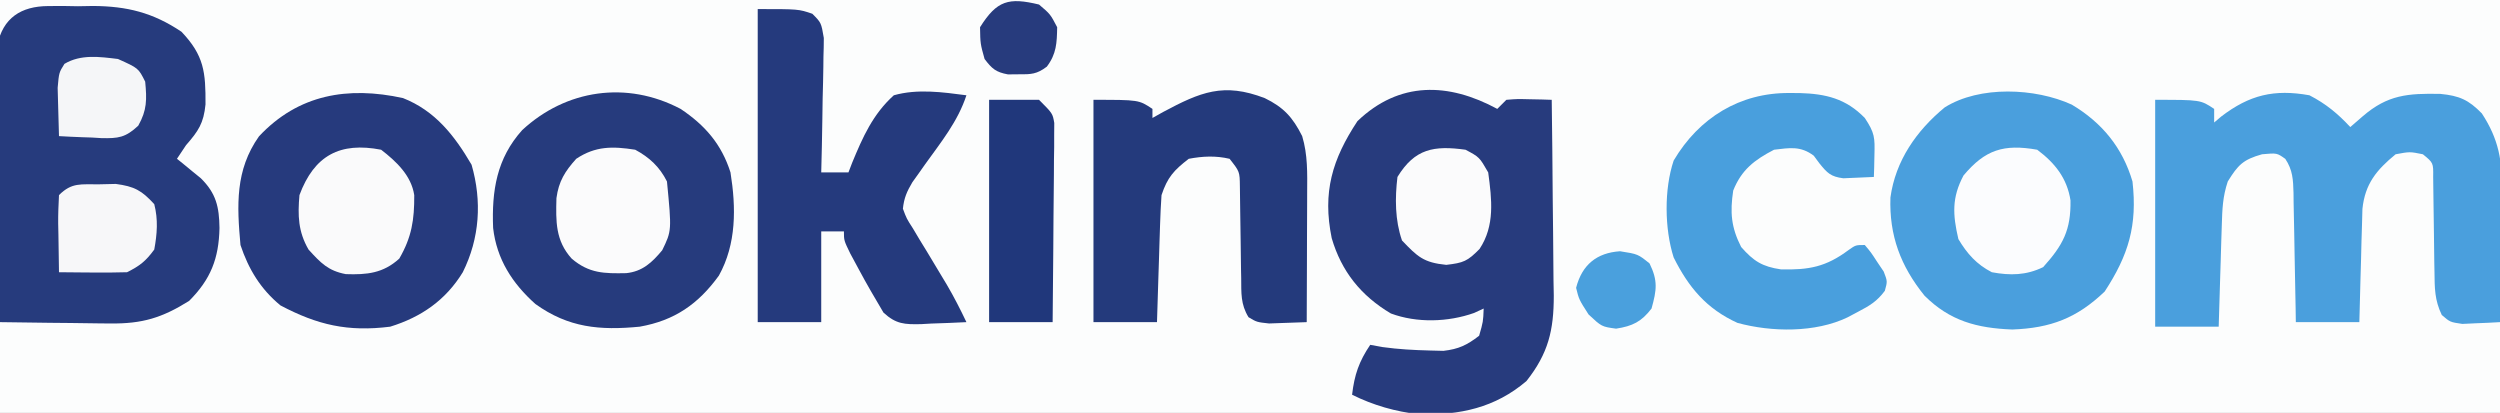
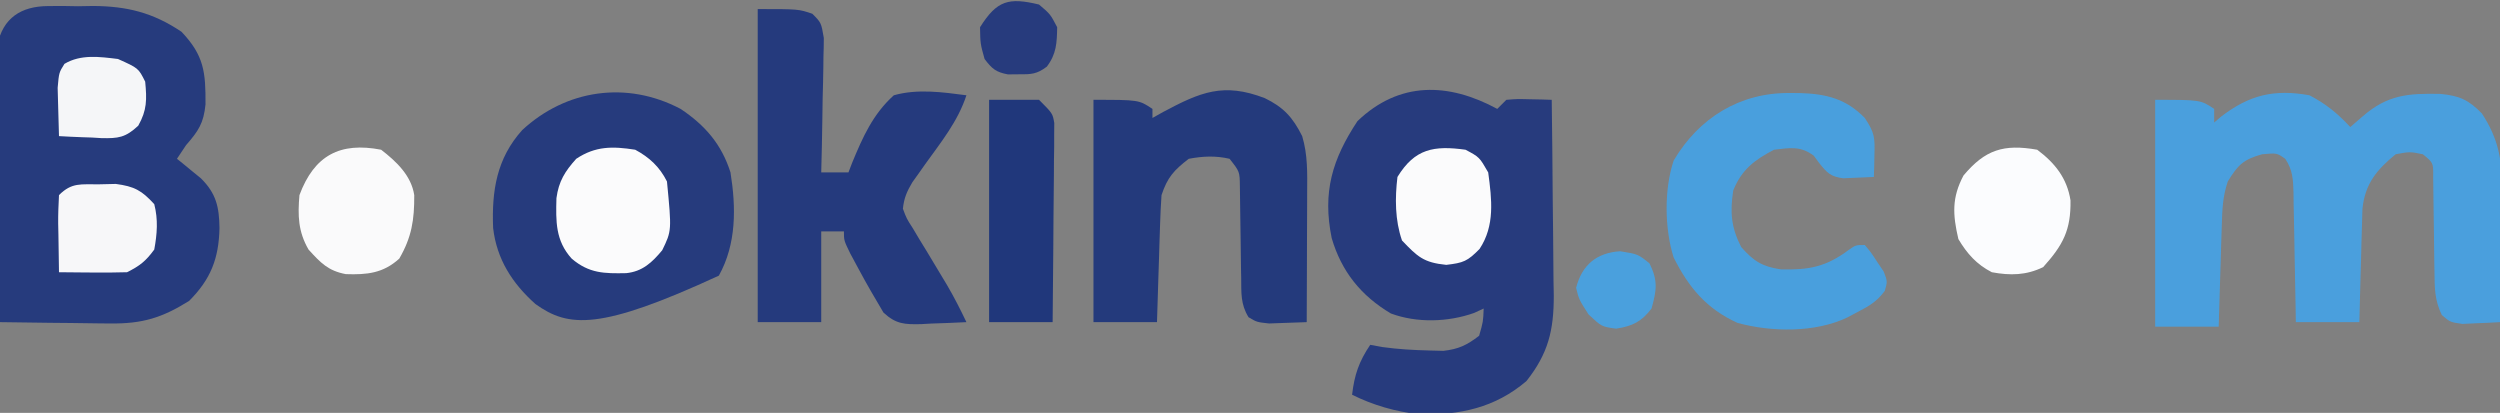
<svg xmlns="http://www.w3.org/2000/svg" version="1.1" width="551" height="91">
  <rect width="100%" height="100%" fill="#808080" stroke="none" />
-   <path d="M0 0 C181.83 0 363.66 0 551 0 C551 30.03 551 60.06 551 91 C369.17 91 187.34 91 0 91 C0 60.97 0 30.94 0 0 Z " fill="#FCFDFD" transform="translate(0,0)" />
  <path d="M0 0 C1.067 -0.006 2.133 -0.013 3.232 -0.02 C4.338 -0 5.443 0.019 6.582 0.039 C7.668 0.02 8.754 0 9.873 -0.02 C17.398 0.026 23.105 1.441 29.395 5.664 C34.393 10.907 34.73 14.611 34.688 21.676 C34.279 25.844 33.115 27.544 30.395 30.664 C29.735 31.654 29.075 32.644 28.395 33.664 C28.877 34.051 29.359 34.438 29.855 34.836 C30.487 35.357 31.119 35.877 31.77 36.414 C32.396 36.925 33.023 37.435 33.668 37.961 C37.033 41.28 37.703 44.261 37.77 48.914 C37.635 55.632 35.832 60.227 31.082 64.977 C25.139 68.708 20.753 70.042 13.711 69.957 C13.011 69.953 12.31 69.949 11.589 69.944 C9.378 69.928 7.168 69.89 4.957 69.852 C3.447 69.836 1.938 69.823 0.428 69.811 C-3.25 69.778 -6.928 69.726 -10.605 69.664 C-10.721 61.406 -10.81 53.148 -10.865 44.889 C-10.891 41.054 -10.926 37.22 -10.983 33.385 C-11.037 29.683 -11.067 25.981 -11.08 22.278 C-11.089 20.867 -11.107 19.456 -11.134 18.045 C-11.171 16.066 -11.173 14.086 -11.173 12.107 C-11.184 10.981 -11.195 9.855 -11.207 8.695 C-9.998 2.6 -5.944 0.035 0 0 Z " fill="#263B7D" transform="translate(10.605,1.336)" />
  <path d="M0 0 C0.66 -0.66 1.32 -1.32 2 -2 C4.383 -2.195 4.383 -2.195 7.125 -2.125 C8.035 -2.107 8.945 -2.089 9.883 -2.07 C10.581 -2.047 11.28 -2.024 12 -2 C12.102 5.259 12.172 12.518 12.22 19.777 C12.24 22.245 12.267 24.712 12.302 27.18 C12.35 30.734 12.373 34.289 12.391 37.844 C12.411 38.94 12.432 40.036 12.453 41.165 C12.455 48.795 11.255 53.879 6.43 59.988 C-0.499 65.889 -8.268 67.543 -17.246 67.301 C-22.383 66.74 -27.373 65.313 -32 63 C-31.49 58.611 -30.478 55.663 -28 52 C-27.093 52.165 -26.185 52.33 -25.25 52.5 C-21.792 52.98 -18.364 53.164 -14.875 53.25 C-13.882 53.276 -12.89 53.302 -11.867 53.328 C-8.507 52.944 -6.668 52.057 -4 50 C-3.108 46.904 -3.108 46.904 -3 44 C-3.695 44.321 -4.39 44.642 -5.105 44.973 C-10.835 47.006 -17.713 47.222 -23.449 45.09 C-30.029 41.192 -34.347 35.824 -36.492 28.488 C-38.557 18.372 -36.385 11.126 -30.812 2.688 C-21.571 -6.143 -10.77 -5.827 0 0 Z " fill="#273B7D" transform="translate(330,24)" />
  <path d="M0 0 C3.62 1.865 6.229 4.023 9 7 C9.908 6.216 10.815 5.433 11.75 4.625 C17.236 -0.113 21.692 -0.449 28.863 -0.305 C33.034 0.1 35.066 0.991 38 4 C41.694 9.627 42.564 14.463 42.391 21.094 C42.385 21.926 42.379 22.758 42.373 23.615 C42.351 26.244 42.301 28.872 42.25 31.5 C42.23 33.294 42.212 35.089 42.195 36.883 C42.151 41.256 42.083 45.628 42 50 C40.231 50.108 38.459 50.186 36.688 50.25 C35.701 50.296 34.715 50.343 33.699 50.391 C31 50 31 50 29.172 48.428 C27.591 45.152 27.597 42.532 27.559 38.898 C27.545 38.221 27.532 37.543 27.519 36.845 C27.478 34.688 27.456 32.532 27.438 30.375 C27.414 28.211 27.386 26.047 27.346 23.884 C27.31 21.926 27.29 19.967 27.271 18.009 C27.314 14.887 27.314 14.887 25 13 C22.128 12.416 22.128 12.416 19 13 C14.754 16.474 12.259 19.54 11.681 25.024 C11.65 26.177 11.618 27.329 11.586 28.516 C11.547 29.766 11.509 31.016 11.469 32.305 C11.422 34.258 11.422 34.258 11.375 36.25 C11.336 37.567 11.298 38.885 11.258 40.242 C11.164 43.495 11.081 46.747 11 50 C6.38 50 1.76 50 -3 50 C-3.015 48.986 -3.029 47.971 -3.044 46.927 C-3.102 43.163 -3.179 39.401 -3.262 35.638 C-3.296 34.01 -3.324 32.381 -3.346 30.753 C-3.38 28.411 -3.432 26.071 -3.488 23.73 C-3.495 23.002 -3.501 22.274 -3.508 21.524 C-3.593 18.6 -3.674 16.49 -5.317 14.017 C-7.163 12.704 -7.163 12.704 -10.438 13 C-14.629 14.177 -15.743 15.354 -18 19 C-19.122 22.366 -19.208 25.091 -19.316 28.637 C-19.358 29.935 -19.4 31.234 -19.443 32.572 C-19.483 33.944 -19.523 35.316 -19.562 36.688 C-19.606 38.071 -19.649 39.454 -19.693 40.838 C-19.8 44.225 -19.9 47.613 -20 51 C-24.62 51 -29.24 51 -34 51 C-34 34.5 -34 18 -34 1 C-24 1 -24 1 -21 3 C-21 3.99 -21 4.98 -21 6 C-20.49 5.567 -19.979 5.134 -19.453 4.688 C-13.225 -0.083 -7.784 -1.402 0 0 Z " fill="#4A9FDD" transform="translate(509,21)" />
-   <path d="M0 0 C6.661 3.974 11.169 9.461 13.375 16.938 C14.473 26.633 12.5 33.158 7.25 41.188 C1.13 47.041 -4.642 49.254 -13.125 49.562 C-20.888 49.265 -26.876 47.678 -32.461 42.105 C-37.722 35.6 -40.268 28.836 -39.973 20.453 C-38.853 12.35 -34.232 5.736 -28.023 0.617 C-20.32 -4.236 -8.042 -3.68 0 0 Z " fill="#4A9FDD" transform="translate(456.625,23.062)" />
-   <path d="M0 0 C5.371 3.58 9.025 7.774 11 14 C12.244 21.743 12.329 29.773 8.438 36.75 C3.894 43.022 -1.312 46.636 -9 48 C-17.784 48.852 -24.708 48.244 -32 43 C-37.086 38.464 -40.527 33.126 -41.316 26.242 C-41.642 18.032 -40.532 10.927 -34.906 4.672 C-25.261 -4.266 -11.878 -6.263 0 0 Z " fill="#263B7D" transform="translate(150,24)" />
-   <path d="M0 0 C7.101 2.798 11.361 8.264 15.125 14.699 C17.435 22.717 16.926 30.882 13.188 38.387 C9.433 44.533 4.037 48.273 -2.812 50.387 C-12.113 51.559 -18.821 50.029 -27 45.699 C-31.358 42.116 -34.034 37.722 -35.812 32.387 C-36.595 23.656 -36.999 15.891 -31.738 8.445 C-23.05 -0.842 -12.103 -2.639 0 0 Z " fill="#263A7D" transform="translate(88.812,21.613)" />
+   <path d="M0 0 C5.371 3.58 9.025 7.774 11 14 C12.244 21.743 12.329 29.773 8.438 36.75 C-17.784 48.852 -24.708 48.244 -32 43 C-37.086 38.464 -40.527 33.126 -41.316 26.242 C-41.642 18.032 -40.532 10.927 -34.906 4.672 C-25.261 -4.266 -11.878 -6.263 0 0 Z " fill="#263B7D" transform="translate(150,24)" />
  <path d="M0 0 C9 0 9 0 12.032 1.031 C14 3 14 3 14.568 6.37 C14.567 7.751 14.539 9.132 14.488 10.512 C14.478 11.604 14.478 11.604 14.467 12.718 C14.439 15.043 14.376 17.364 14.312 19.688 C14.287 21.264 14.265 22.84 14.244 24.416 C14.189 28.278 14.103 32.139 14 36 C15.98 36 17.96 36 20 36 C20.266 35.305 20.531 34.61 20.805 33.895 C23.14 28.24 25.388 23.151 30 19 C35.213 17.532 40.709 18.307 46 19 C44.116 24.764 40.396 29.333 36.9 34.205 C36.416 34.892 35.932 35.578 35.434 36.285 C34.769 37.211 34.769 37.211 34.092 38.156 C32.883 40.197 32.244 41.635 32 44 C32.815 46.184 32.815 46.184 34.203 48.336 C34.689 49.153 35.175 49.97 35.676 50.812 C36.195 51.658 36.715 52.504 37.25 53.375 C38.257 55.049 39.262 56.723 40.266 58.398 C40.741 59.187 41.216 59.976 41.705 60.788 C43.276 63.471 44.665 66.194 46 69 C43.415 69.135 40.837 69.234 38.25 69.312 C37.52 69.354 36.791 69.396 36.039 69.439 C32.35 69.523 30.479 69.441 27.719 66.898 C25.838 63.727 23.986 60.566 22.25 57.312 C21.636 56.174 21.023 55.036 20.391 53.863 C19 51 19 51 19 49 C17.35 49 15.7 49 14 49 C14 55.6 14 62.2 14 69 C9.38 69 4.76 69 0 69 C0 46.23 0 23.46 0 0 Z " fill="#253A7D" transform="translate(167,2)" />
  <path d="M0 0 C4.126 2.006 6.168 4.211 8.25 8.375 C9.495 12.508 9.376 16.579 9.348 20.859 C9.346 21.675 9.345 22.491 9.343 23.331 C9.338 25.929 9.325 28.527 9.312 31.125 C9.307 32.889 9.303 34.654 9.299 36.418 C9.288 40.737 9.271 45.056 9.25 49.375 C7.48 49.456 5.709 49.514 3.938 49.562 C2.951 49.597 1.965 49.632 0.949 49.668 C-1.75 49.375 -1.75 49.375 -3.578 48.285 C-5.339 45.414 -5.155 42.971 -5.191 39.625 C-5.205 38.97 -5.218 38.316 -5.231 37.642 C-5.272 35.553 -5.294 33.464 -5.312 31.375 C-5.336 29.286 -5.364 27.197 -5.404 25.108 C-5.44 23.213 -5.46 21.317 -5.479 19.422 C-5.52 16.201 -5.52 16.201 -7.75 13.375 C-10.8 12.656 -13.681 12.797 -16.75 13.375 C-20.032 15.905 -21.442 17.452 -22.75 21.375 C-22.901 23.512 -22.999 25.652 -23.066 27.793 C-23.108 29.047 -23.15 30.3 -23.193 31.592 C-23.233 32.902 -23.272 34.212 -23.312 35.562 C-23.356 36.898 -23.399 38.233 -23.443 39.568 C-23.55 42.837 -23.65 46.106 -23.75 49.375 C-28.37 49.375 -32.99 49.375 -37.75 49.375 C-37.75 33.205 -37.75 17.035 -37.75 0.375 C-27.75 0.375 -27.75 0.375 -24.75 2.375 C-24.75 3.035 -24.75 3.695 -24.75 4.375 C-23.977 3.942 -23.203 3.509 -22.406 3.062 C-14.116 -1.37 -9.059 -3.476 0 0 Z " fill="#243A7C" transform="translate(278.75,21.625)" />
  <path d="M0 0 C0.752 0.003 1.504 0.006 2.28 0.009 C8.047 0.177 12.475 1.23 16.625 5.5 C18.834 8.814 18.85 9.845 18.75 13.688 C18.732 14.589 18.714 15.49 18.695 16.418 C18.672 17.105 18.649 17.792 18.625 18.5 C17.188 18.581 15.751 18.639 14.312 18.688 C13.112 18.74 13.112 18.74 11.887 18.793 C9.11 18.433 8.352 17.642 6.625 15.5 C6.213 14.943 5.8 14.386 5.375 13.812 C2.471 11.635 0.136 12.083 -3.375 12.5 C-7.712 14.752 -10.544 16.923 -12.375 21.5 C-13.094 26.293 -12.841 29.584 -10.625 33.938 C-7.881 37.062 -5.975 38.264 -1.859 38.871 C4.316 39.021 8.08 38.325 13.066 34.594 C14.625 33.5 14.625 33.5 16.625 33.5 C17.984 35.109 17.984 35.109 19.375 37.25 C19.844 37.946 20.313 38.642 20.797 39.359 C21.625 41.5 21.625 41.5 21.043 43.598 C19.326 45.901 17.729 46.865 15.188 48.188 C14.405 48.604 13.623 49.02 12.816 49.449 C5.715 52.855 -3.884 52.724 -11.441 50.664 C-18.253 47.565 -22.208 42.842 -25.504 36.238 C-27.523 29.892 -27.617 21.209 -25.5 14.887 C-19.925 5.443 -10.878 -0.09 0 0 Z " fill="#499FDD" transform="translate(394.375,20.5)" />
  <path d="M0 0 C3.63 0 7.26 0 11 0 C14 3 14 3 14.361 5.107 C14.354 5.918 14.347 6.728 14.341 7.563 C14.34 8.484 14.34 9.405 14.34 10.353 C14.324 11.344 14.309 12.335 14.293 13.355 C14.289 14.372 14.284 15.389 14.28 16.437 C14.263 19.687 14.226 22.937 14.188 26.188 C14.172 28.39 14.159 30.592 14.146 32.795 C14.113 38.197 14.062 43.598 14 49 C9.38 49 4.76 49 0 49 C0 32.83 0 16.66 0 0 Z " fill="#20377B" transform="translate(218,22)" />
  <path d="M0 0 C3.323 2.561 6.655 5.686 7.301 10.016 C7.329 15.454 6.75 19.258 4 24 C0.459 27.229 -3.146 27.58 -7.781 27.418 C-11.69 26.682 -13.332 24.929 -16 22 C-18.288 18.047 -18.396 14.511 -18 10 C-14.736 1.239 -9.054 -1.757 0 0 Z " fill="#FAFAFB" transform="translate(84,33)" />
  <path d="M0 0 C3.904 2.928 6.571 6.258 7.336 11.148 C7.451 17.685 5.715 20.983 1.312 25.875 C-2.418 27.69 -5.946 27.752 -10 27 C-13.34 25.284 -15.451 22.923 -17.375 19.688 C-18.636 14.265 -18.833 10.577 -16.25 5.688 C-11.452 -0.043 -7.362 -1.289 0 0 Z " fill="#FBFCFE" transform="translate(449,33)" />
  <path d="M0 0 C3.123 1.68 5.392 3.783 7 7 C8.048 17.841 8.048 17.841 5.953 22.156 C3.685 24.879 1.589 26.838 -1.988 27.203 C-6.815 27.3 -10.164 27.272 -14 24 C-17.594 20.035 -17.497 15.779 -17.359 10.664 C-16.858 6.95 -15.481 4.765 -13 2 C-8.758 -0.828 -4.981 -0.781 0 0 Z " fill="#FBFBFC" transform="translate(140,33)" />
  <path d="M0 0 C3.062 1.625 3.062 1.625 5 5 C5.796 10.955 6.515 16.72 3.09 21.875 C0.431 24.578 -0.451 24.937 -4.25 25.375 C-9.238 24.876 -10.574 23.589 -14 20 C-15.547 15.528 -15.566 10.661 -15 6 C-11.17 -0.256 -6.955 -0.959 0 0 Z " fill="#FBFBFC" transform="translate(323,33)" />
  <path d="M0 0 C1.223 -0.028 2.447 -0.057 3.707 -0.086 C7.795 0.455 9.423 1.341 12.188 4.375 C13.062 7.765 12.821 10.943 12.188 14.375 C10.302 16.951 8.994 17.972 6.188 19.375 C3.636 19.447 1.113 19.468 -1.438 19.438 C-2.144 19.433 -2.85 19.428 -3.578 19.424 C-5.323 19.412 -7.068 19.394 -8.812 19.375 C-8.866 16.583 -8.906 13.792 -8.938 11 C-8.954 10.206 -8.971 9.412 -8.988 8.594 C-9.006 6.52 -8.916 4.446 -8.812 2.375 C-5.973 -0.465 -3.959 0.041 0 0 Z " fill="#F7F7F9" transform="translate(21.812,40.625)" />
  <path d="M0 0 C4.513 2.026 4.513 2.026 6 5 C6.369 8.909 6.42 11.258 4.465 14.711 C1.656 17.32 0.094 17.531 -3.684 17.439 C-4.366 17.398 -5.047 17.356 -5.75 17.312 C-6.447 17.29 -7.145 17.267 -7.863 17.244 C-9.576 17.185 -11.289 17.096 -13 17 C-13.081 14.73 -13.139 12.459 -13.188 10.188 C-13.222 8.923 -13.257 7.658 -13.293 6.355 C-13 3 -13 3 -11.793 1.074 C-8.196 -1.081 -4.036 -0.489 0 0 Z " fill="#F5F6F8" transform="translate(26,13)" />
  <path d="M0 0 C3.938 0.625 3.938 0.625 6.5 2.688 C8.374 6.516 8.067 8.558 6.938 12.625 C4.705 15.536 2.755 16.498 -0.875 17.062 C-4.062 16.625 -4.062 16.625 -6.938 13.938 C-9.062 10.625 -9.062 10.625 -9.688 8.062 C-8.385 2.984 -5.147 0.337 0 0 Z " fill="#4AA0DD" transform="translate(357.062,55.375)" />
  <path d="M0 0 C2.5 2.125 2.5 2.125 4 5 C3.94 8.459 3.847 10.881 1.723 13.688 C-0.474 15.361 -1.762 15.402 -4.5 15.375 C-5.273 15.383 -6.047 15.39 -6.844 15.398 C-9.519 14.904 -10.372 14.15 -12 12 C-12.938 8.625 -12.938 8.625 -13 5 C-9.285 -0.893 -6.717 -1.621 0 0 Z " fill="#273B7D" transform="translate(229,1)" />
</svg>